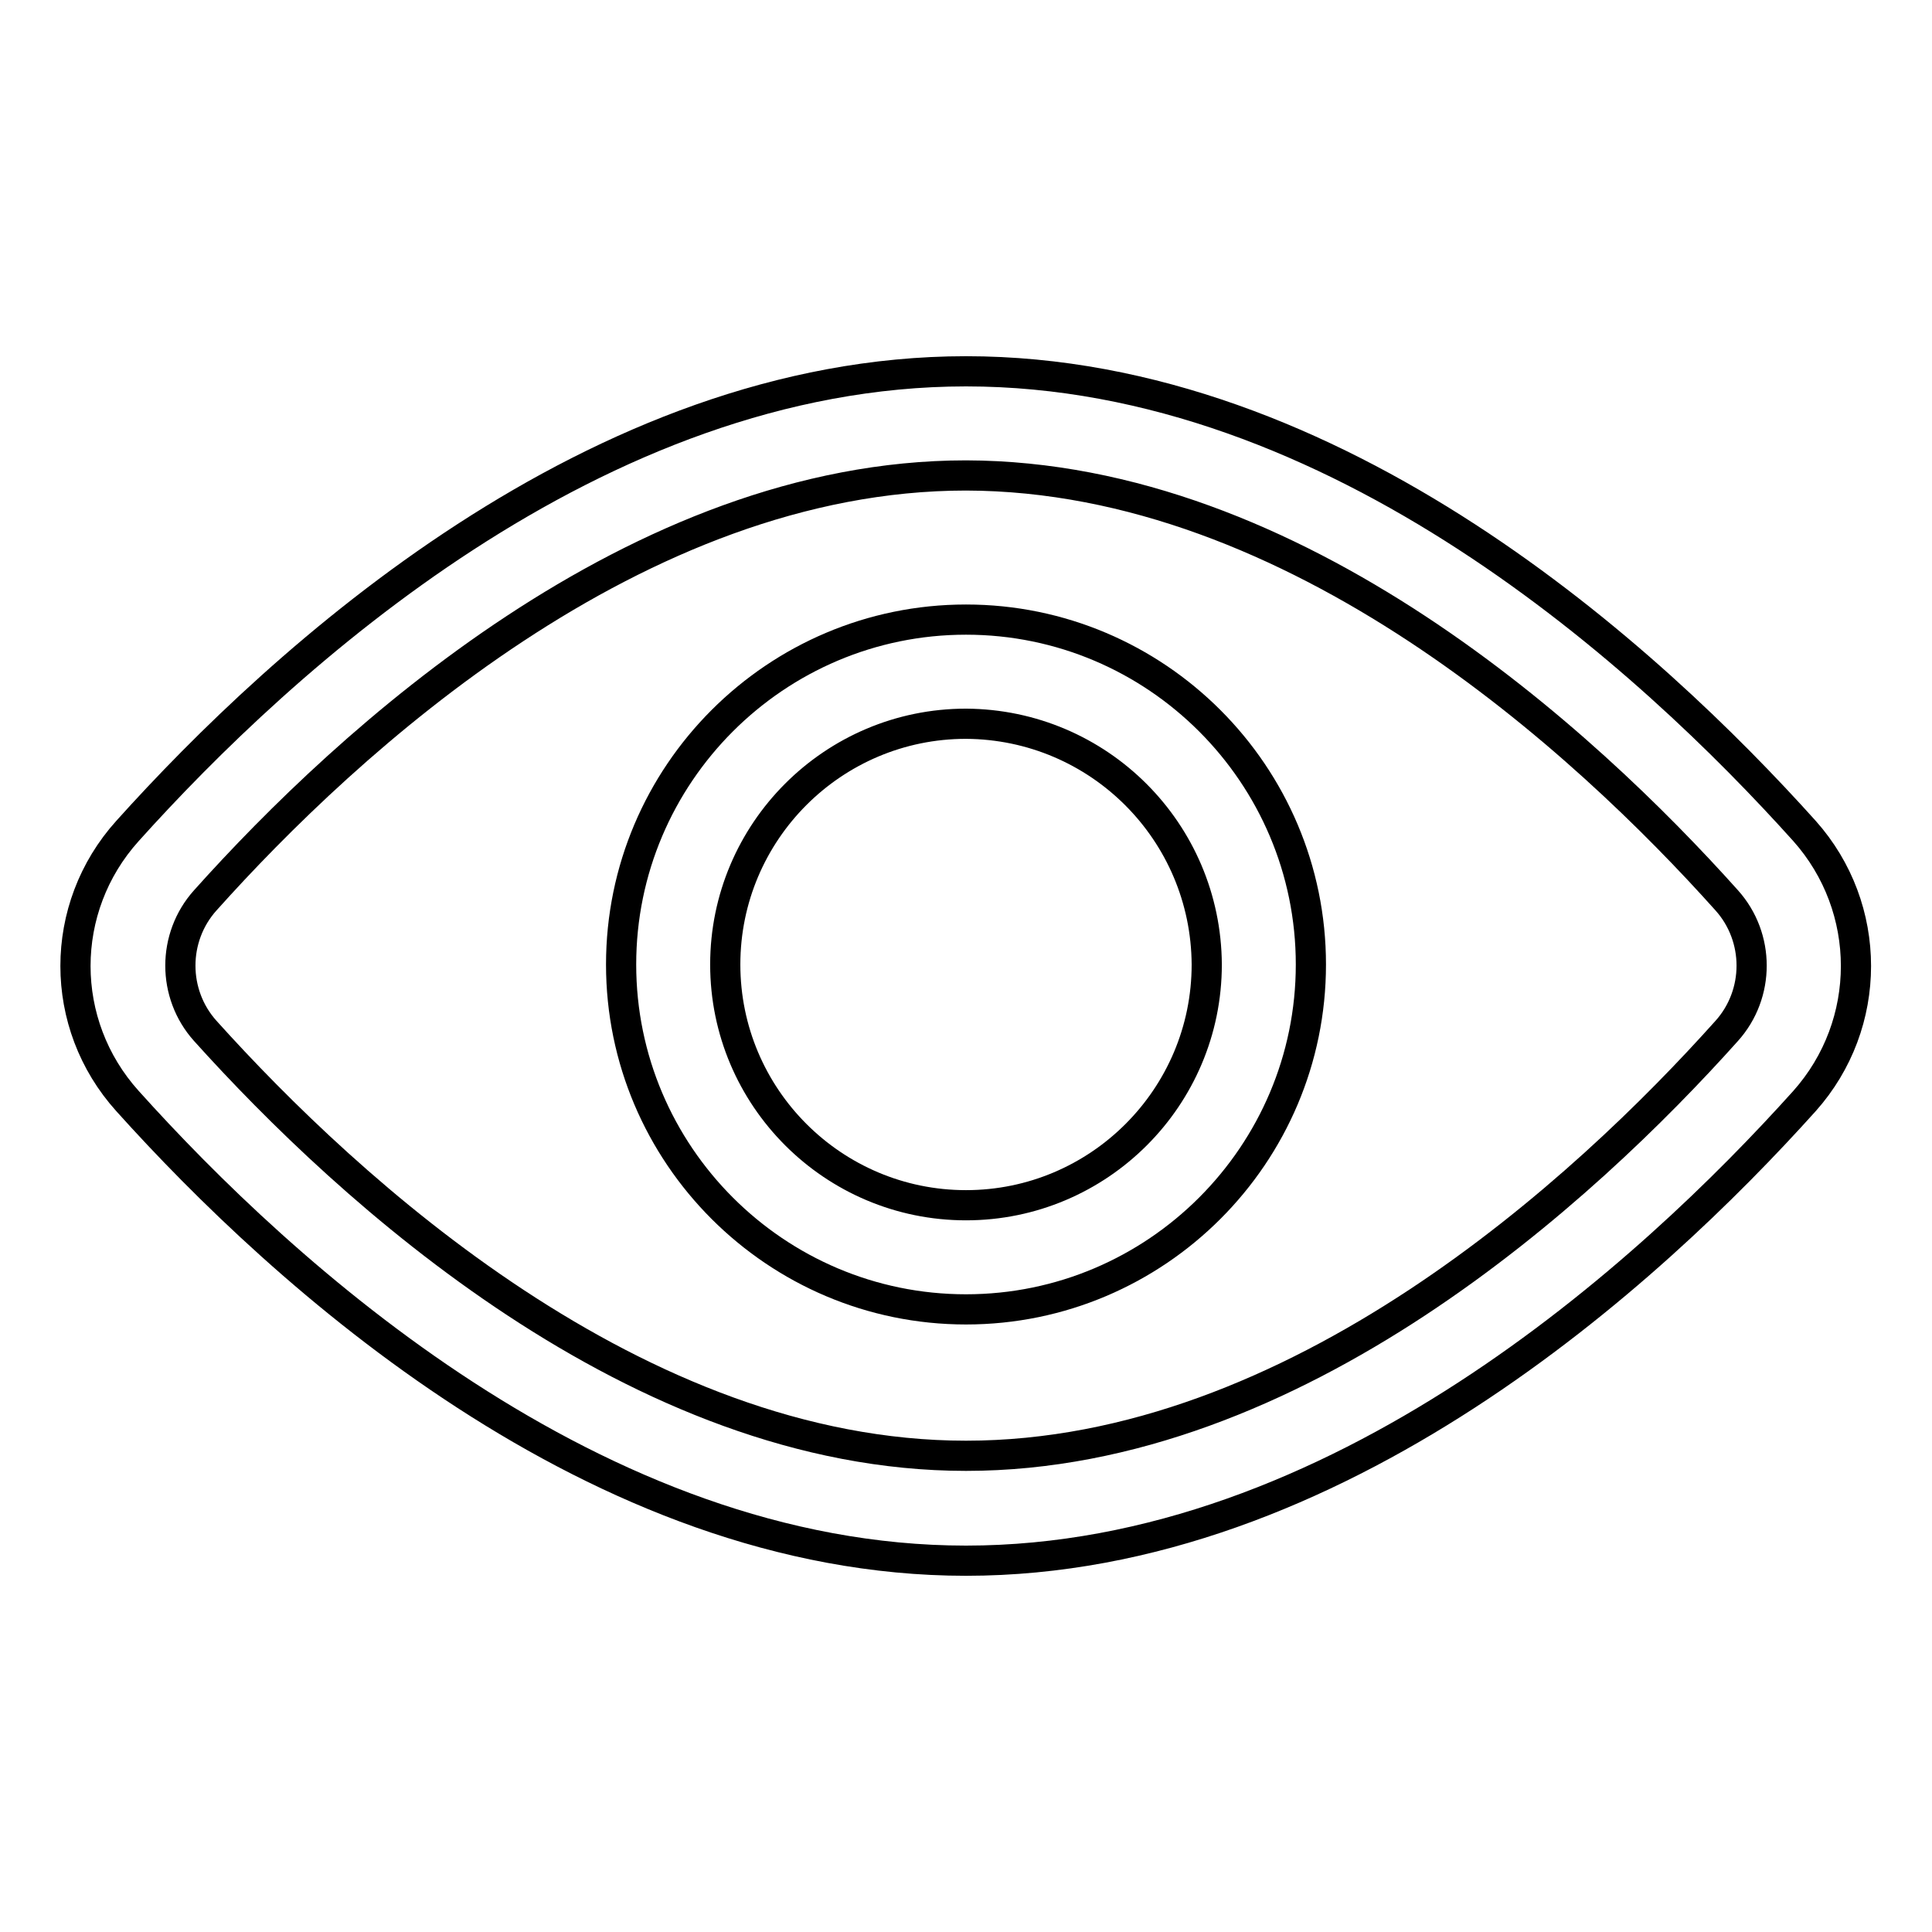
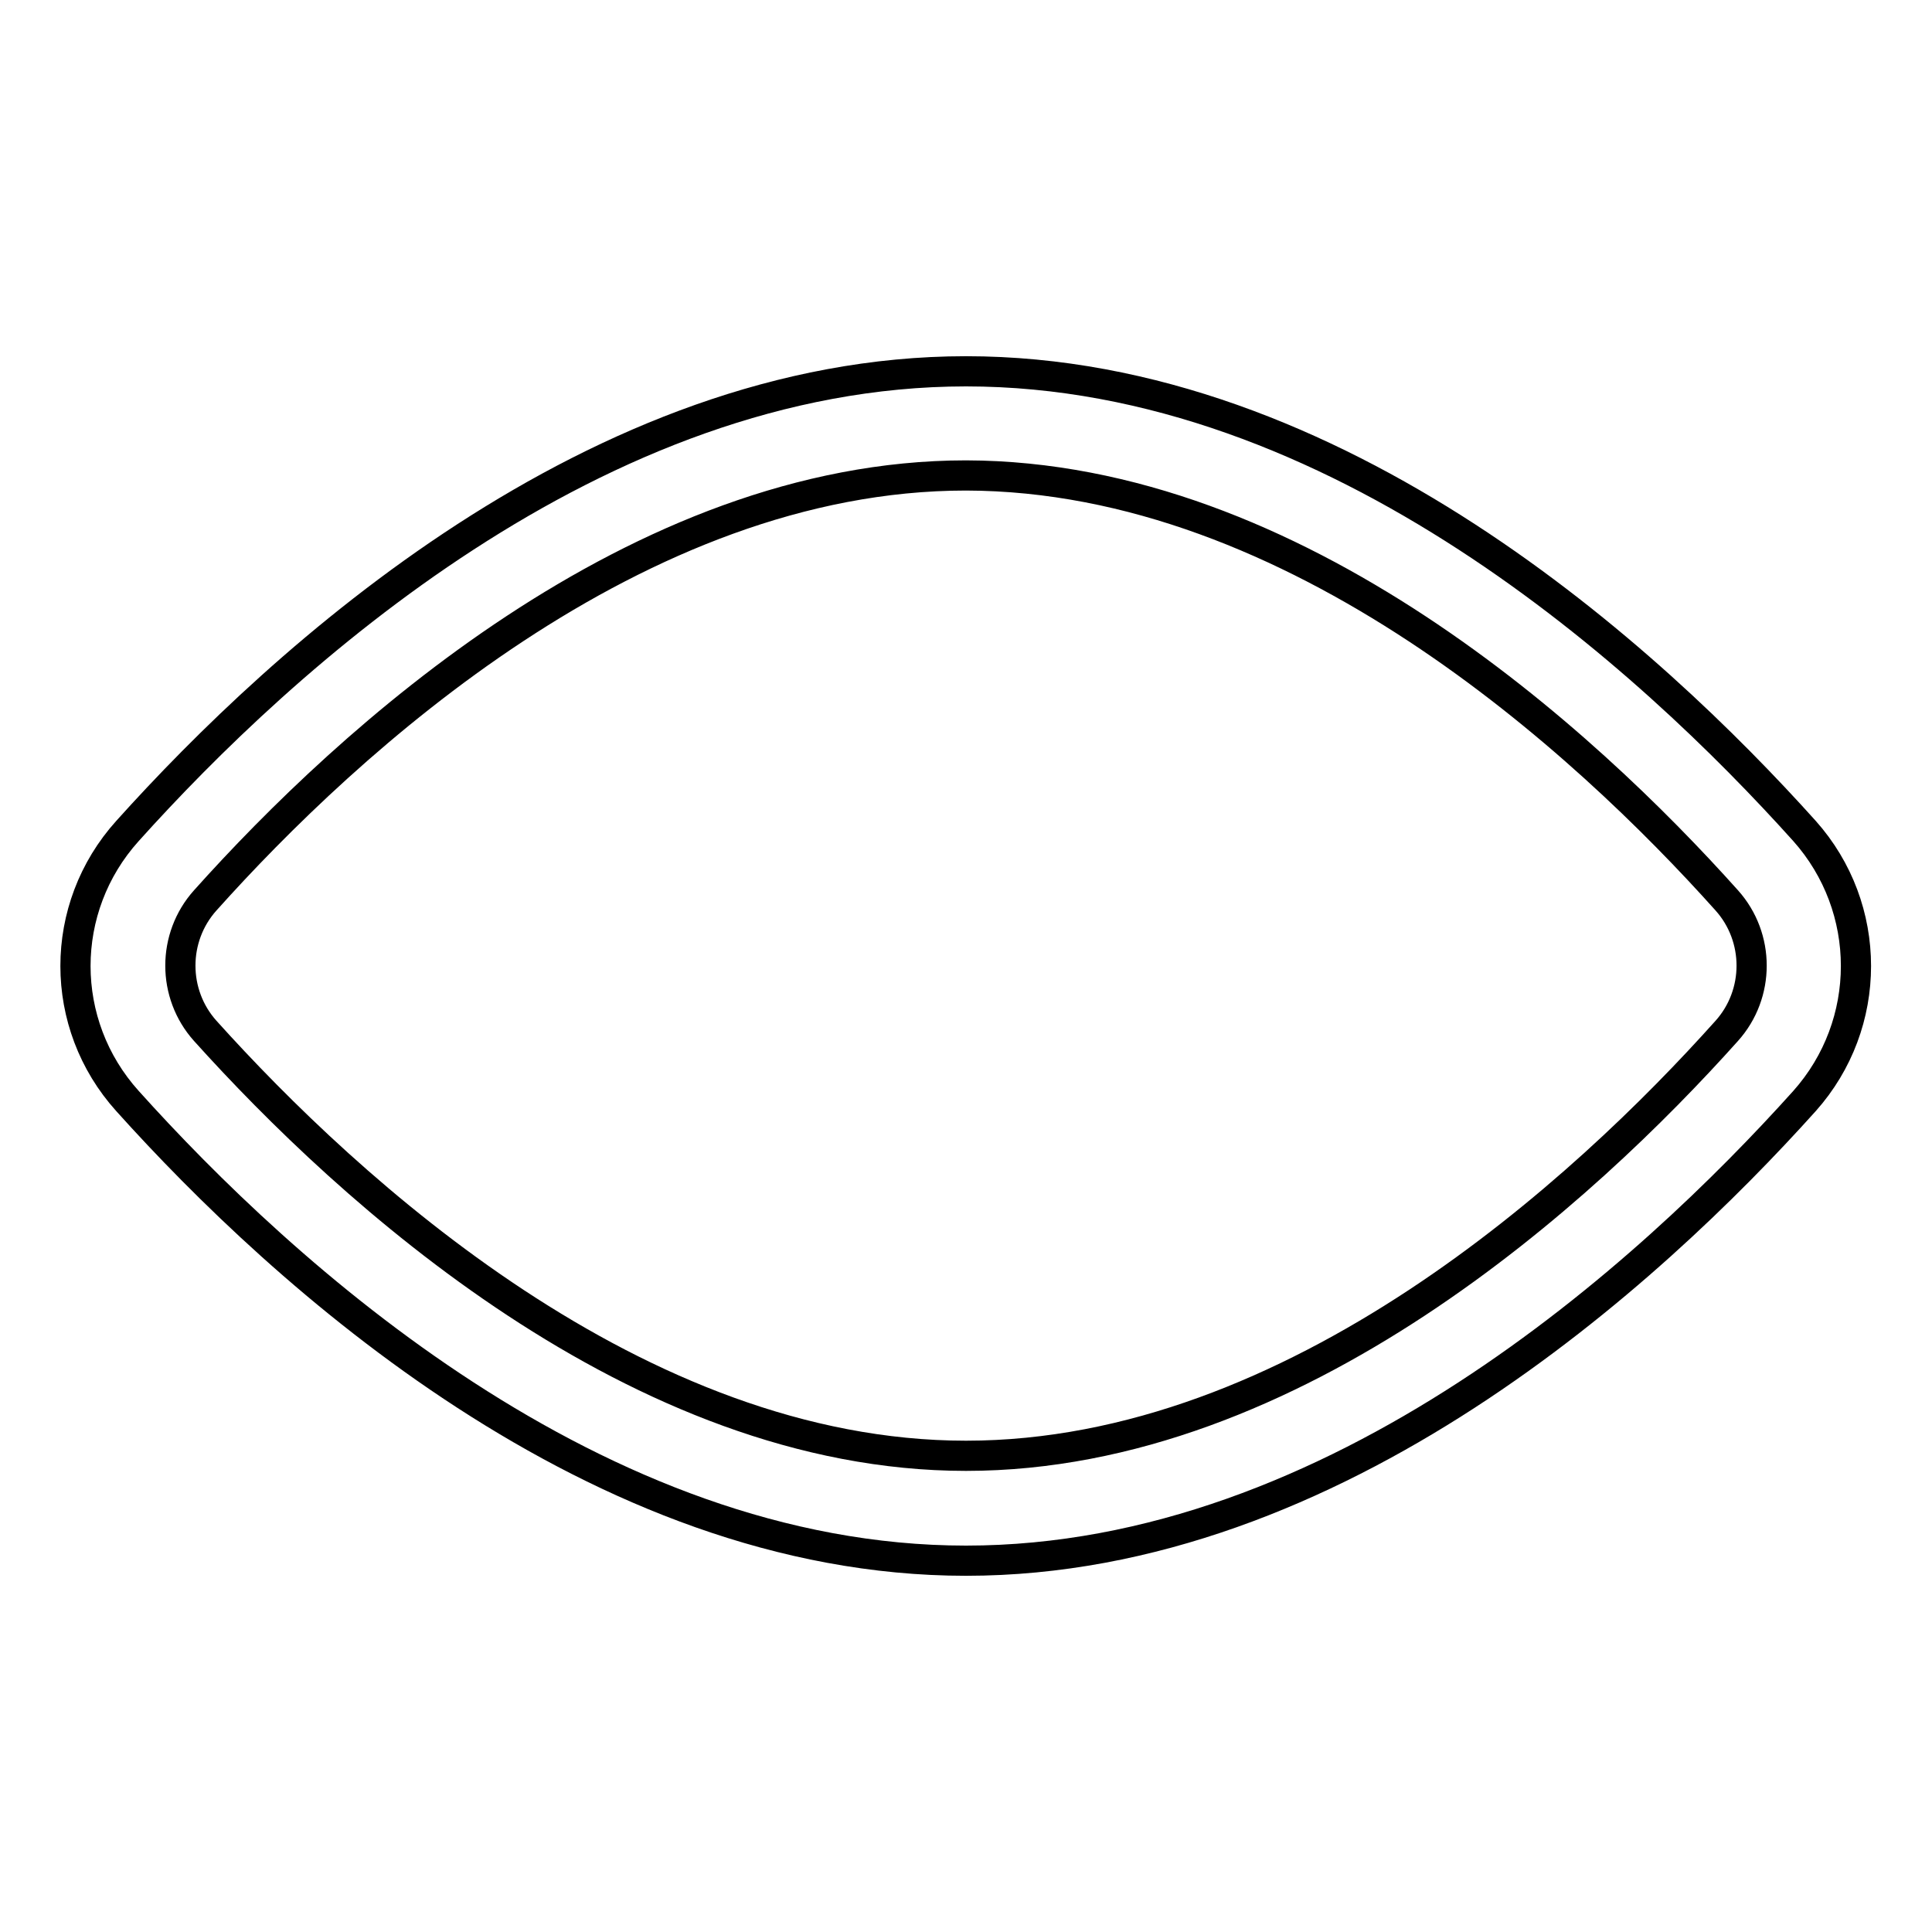
<svg xmlns="http://www.w3.org/2000/svg" version="1.1" x="0px" y="0px" viewBox="0 0 256 256" enable-background="new 0 0 256 256" xml:space="preserve">
  <g>
-     <path stroke-width="4" fill-opacity="0" stroke="#000000" d="M128,173.5c-25.2,0-45.7-20.5-45.7-45.7c0-25.2,20.5-45.7,45.7-45.7s45.7,20.5,45.7,45.7 C173.7,153,153.2,173.5,128,173.5z M128,95.9c-17.6,0-31.9,14.3-31.9,31.9s14.3,31.9,31.9,31.9c17.6,0,31.9-14.3,31.9-31.9 C159.8,110.2,145.6,96,128,95.9z" />
    <path stroke-width="4" fill-opacity="0" stroke="#000000" d="M128,206.8c-49.1,0-90.7-38.2-111.1-60.9c-9.2-10.2-9.2-25.6,0-35.8c20.4-22.7,62-60.9,111.1-60.9 c49.2,0,90.7,38.2,111.1,60.9c9.1,10.2,9.1,25.6,0,35.8C218.7,168.6,177.1,206.8,128,206.8z M128,63c-43.7,0-82,35.3-100.8,56.3 c-4.4,4.9-4.4,12.4,0,17.3c18.9,21,57.2,56.3,100.8,56.3c43.7,0,82-35.3,100.8-56.3c4.4-4.9,4.4-12.4,0-17.3 C210,98.3,171.8,63.1,128,63L128,63z" />
  </g>
</svg>